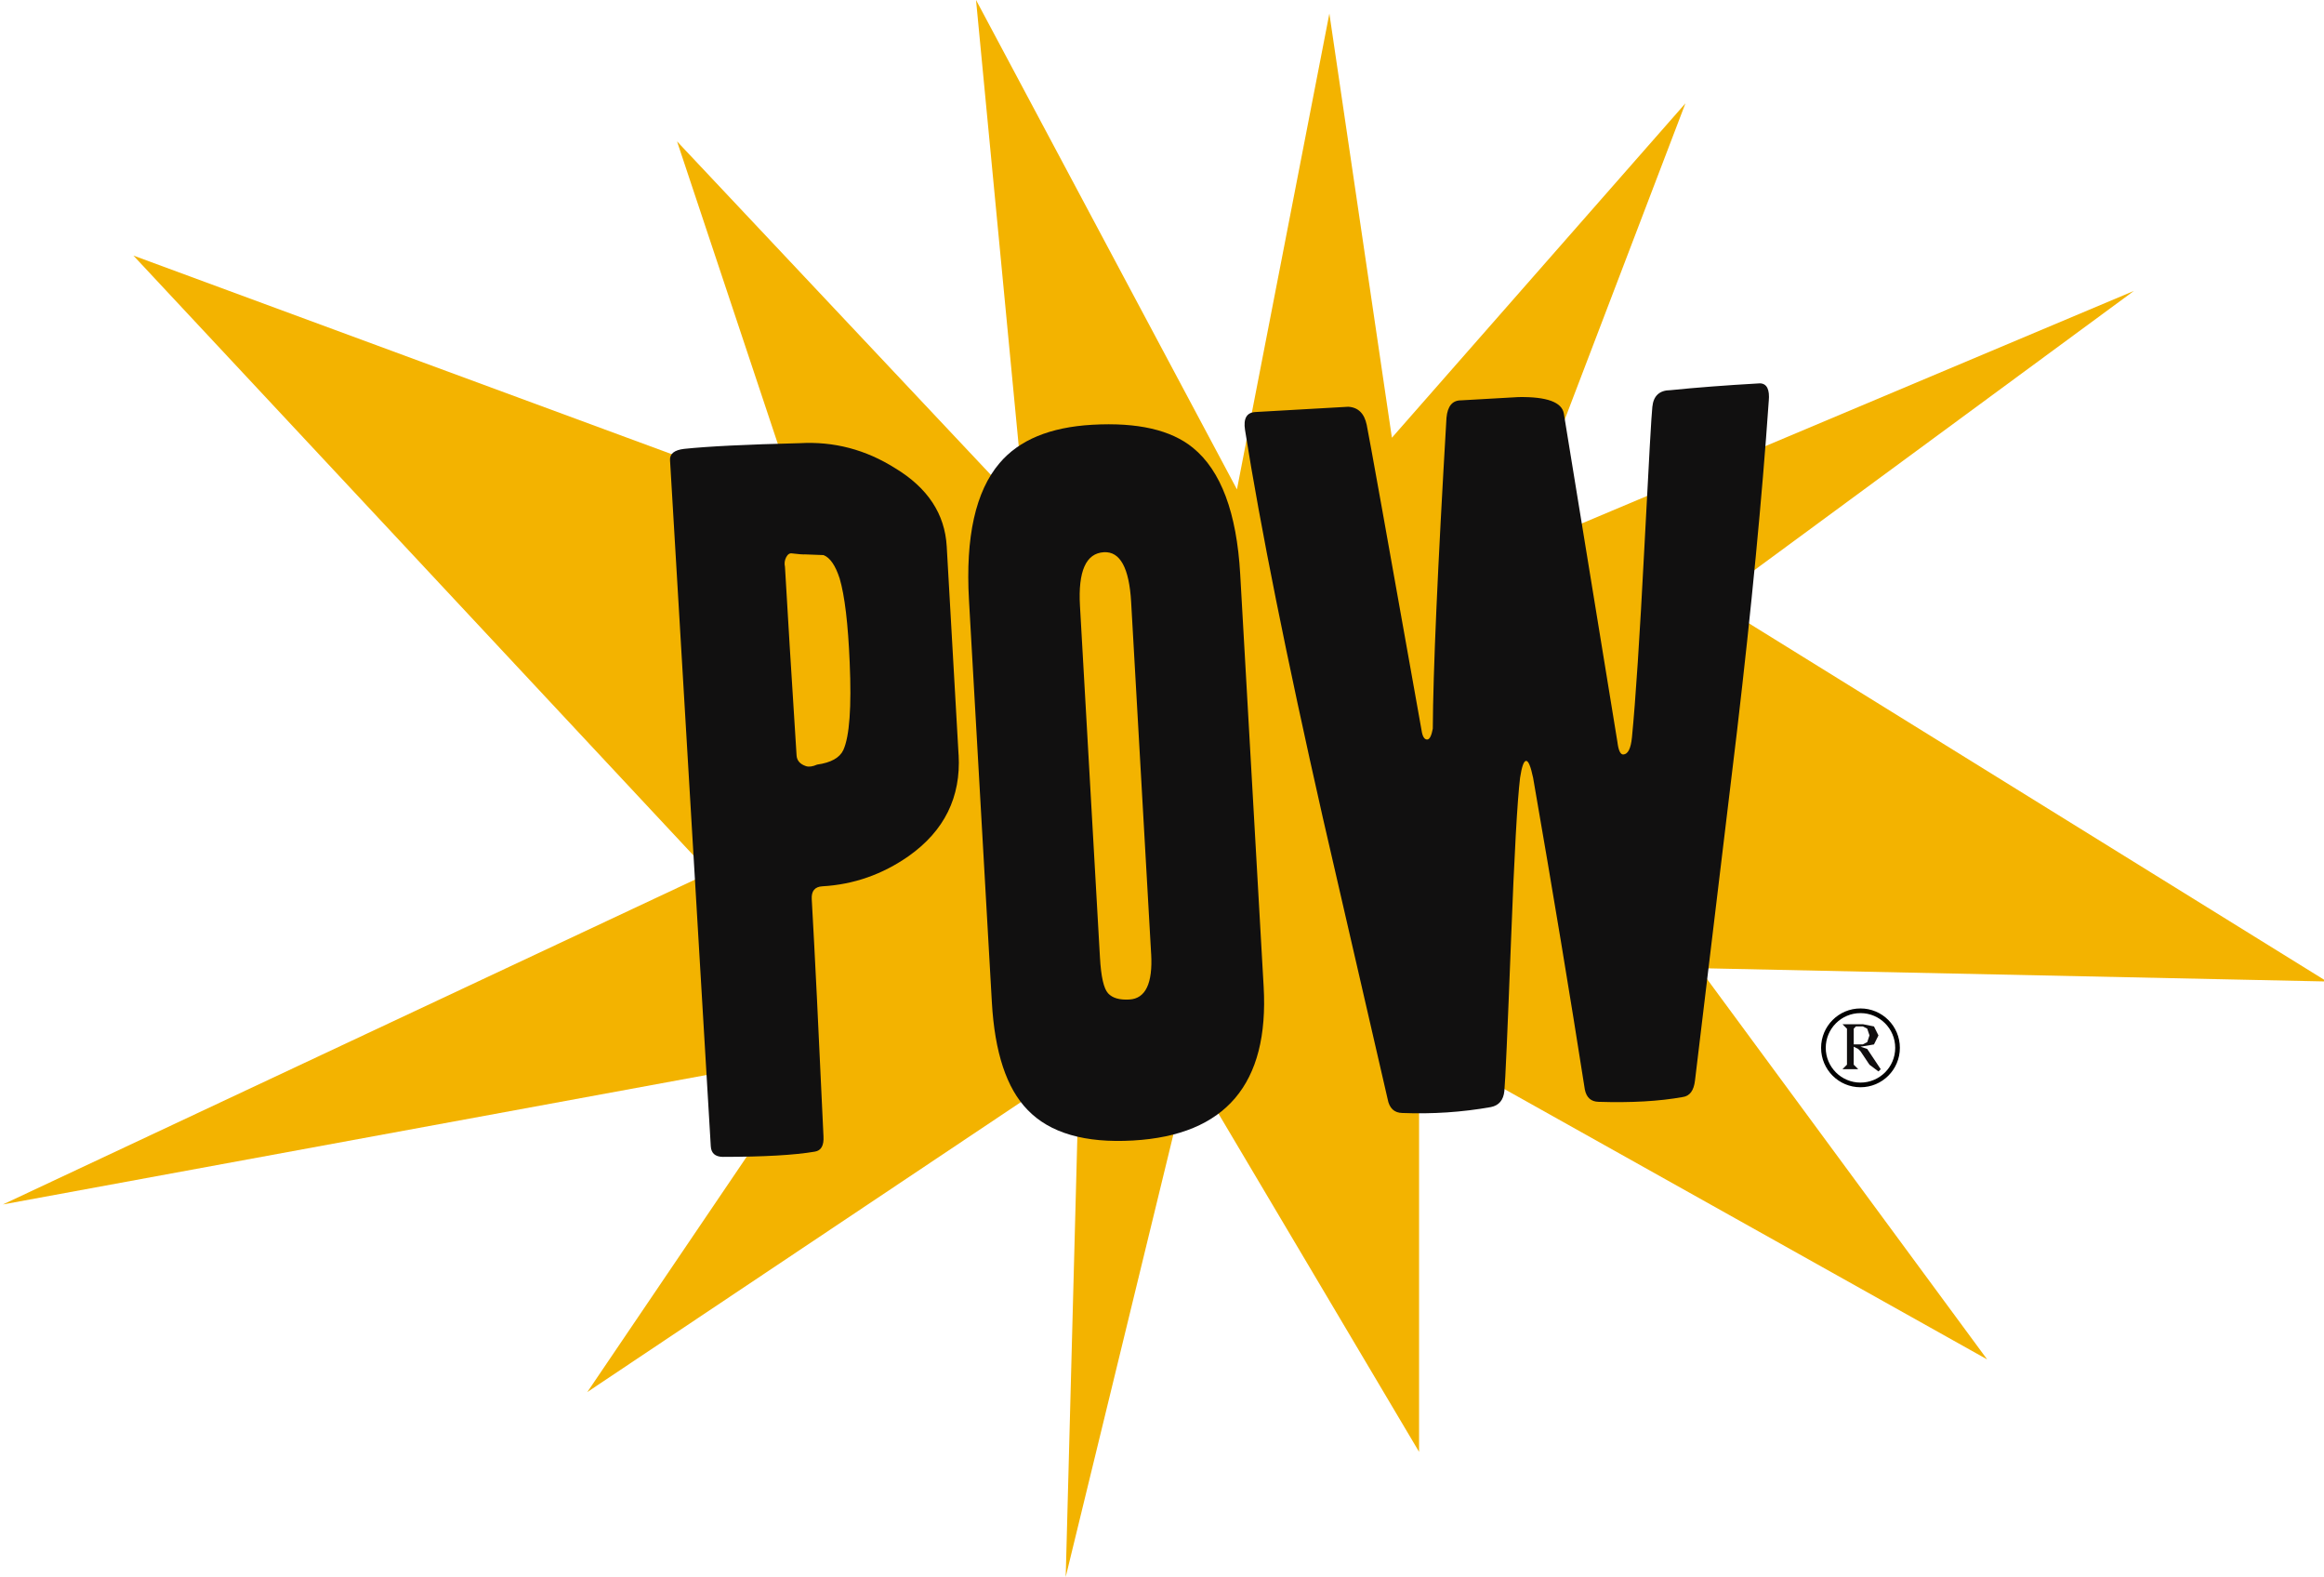
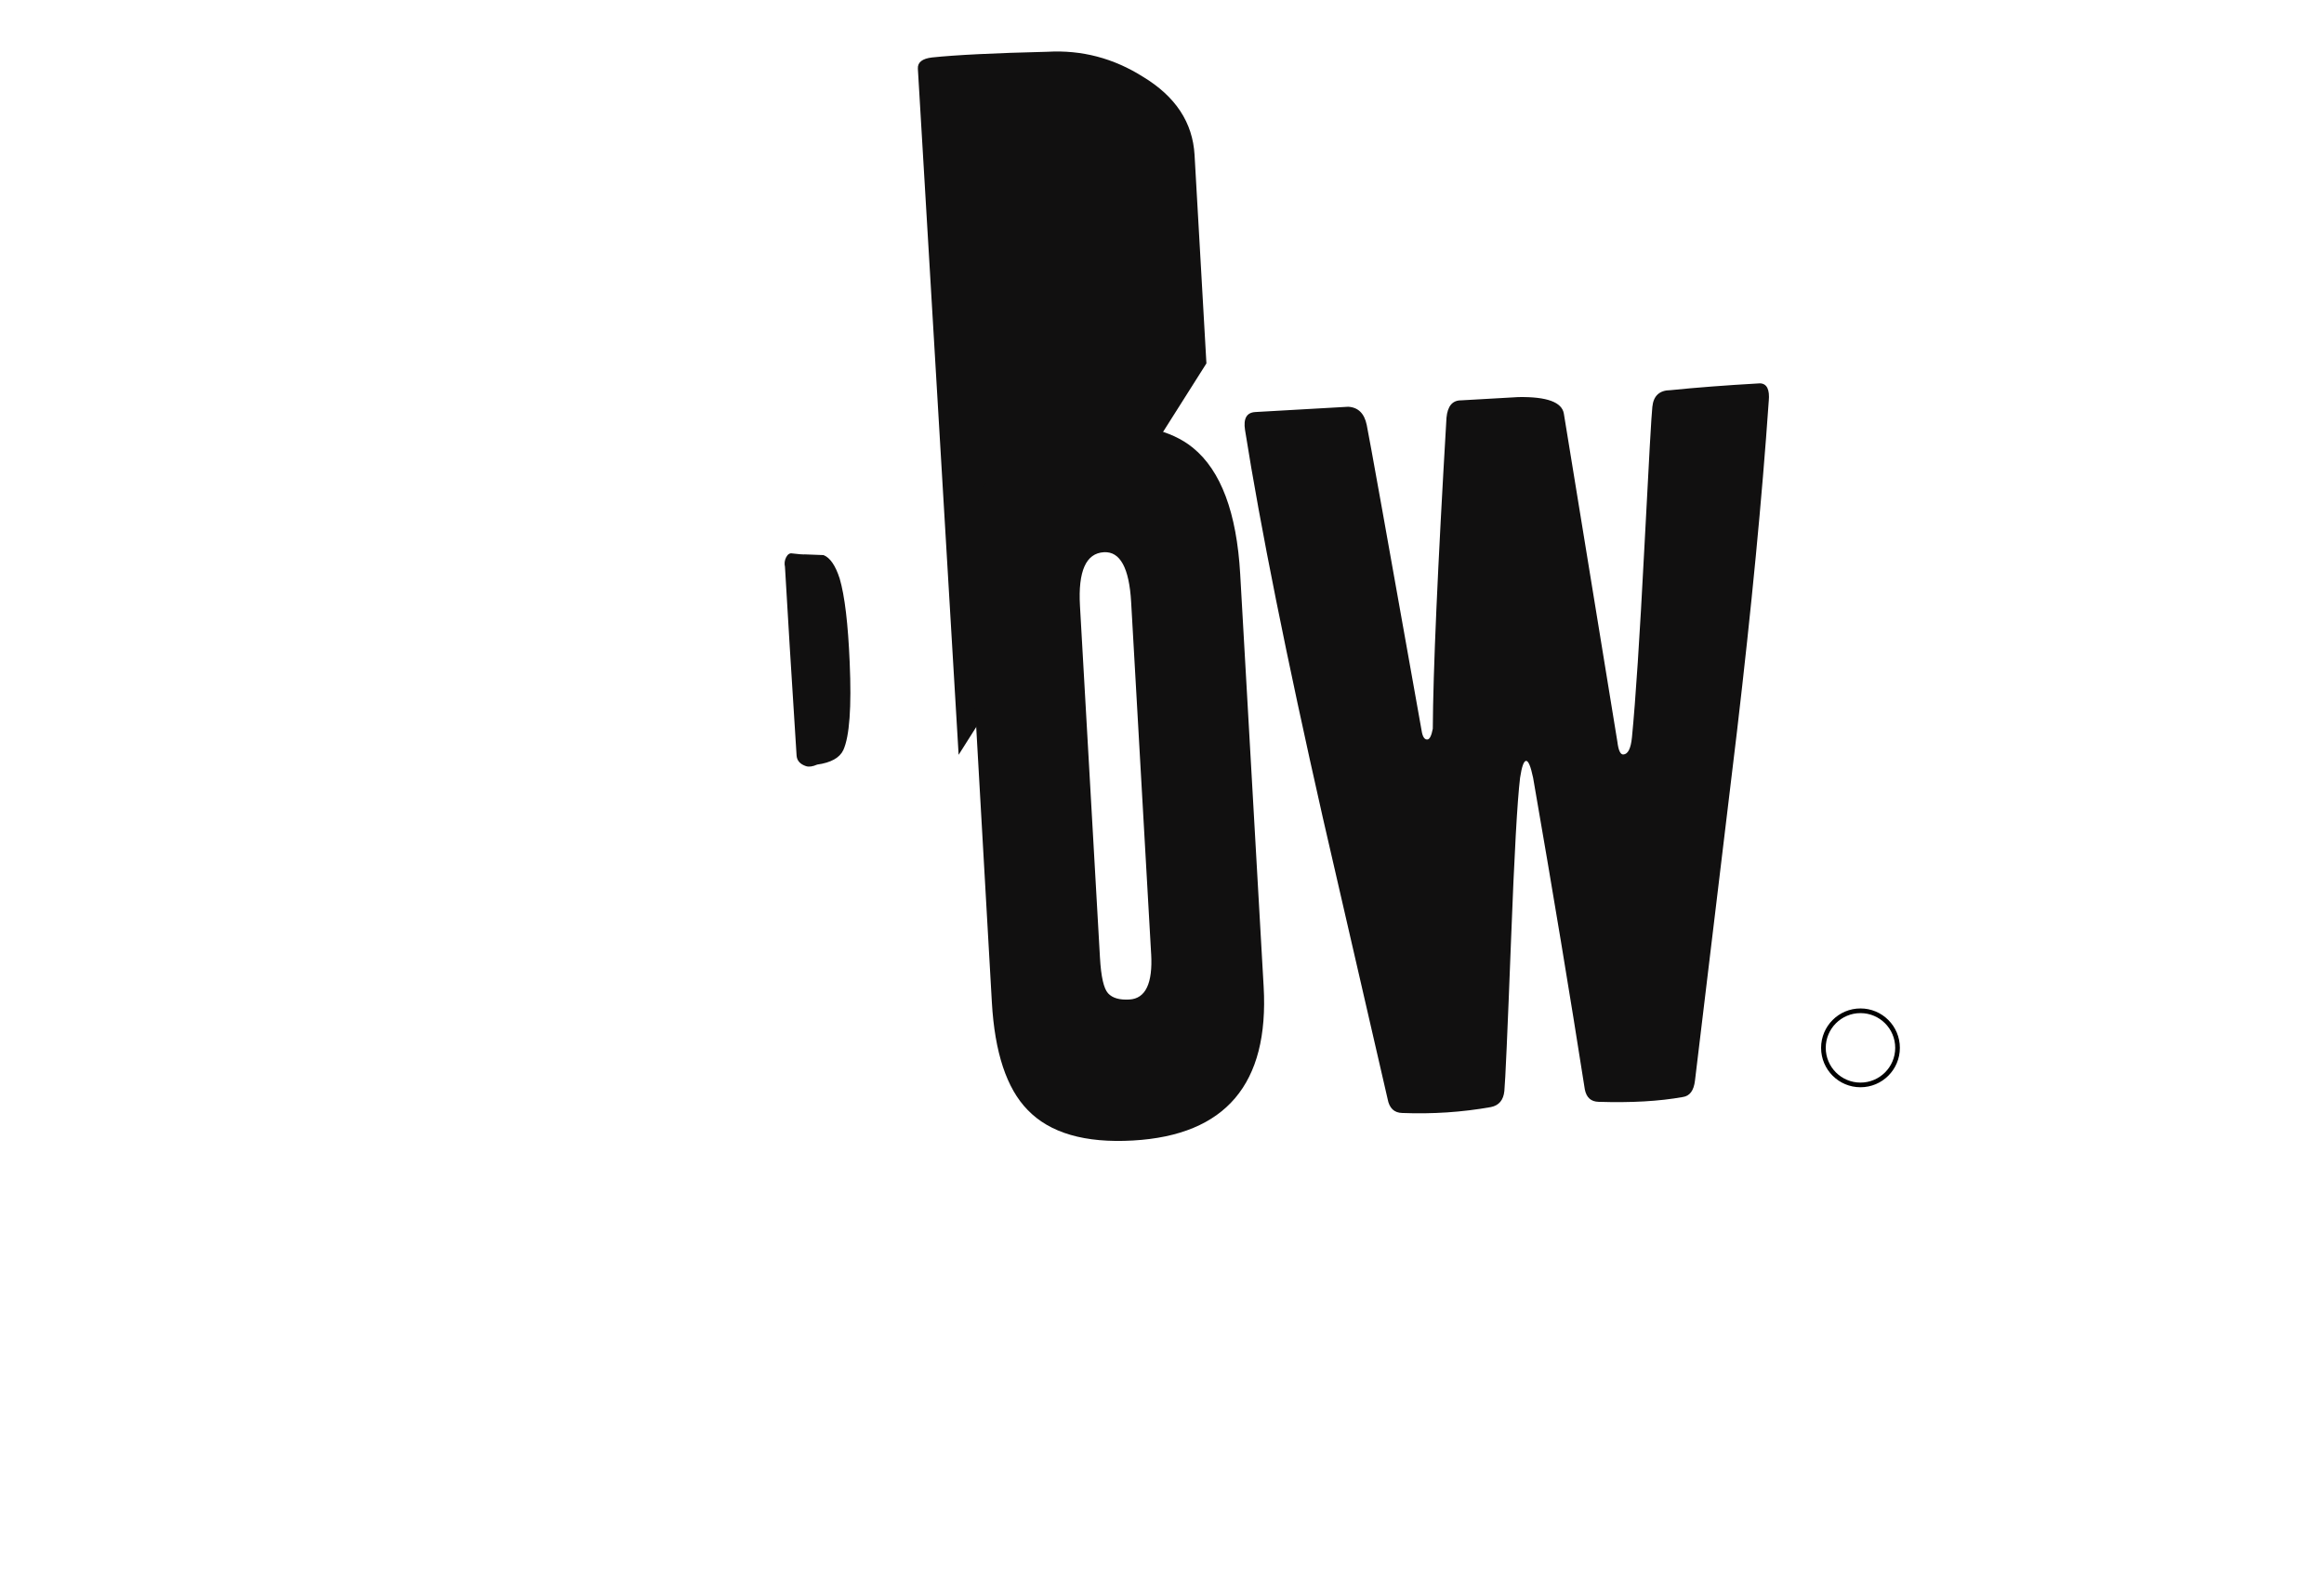
<svg xmlns="http://www.w3.org/2000/svg" id="Capa_1" viewBox="0 0 968.17 656.77">
  <defs>
    <style>      .st0 {        fill: #100e0f;      }      .st1 {        fill: #f3b300;      }      .st2 {        fill: none;        stroke: #000;        stroke-miterlimit: 10;        stroke-width: 1.94px;      }      .st3 {        fill: #111010;      }    </style>
  </defs>
-   <polygon class="st1" points="702.15 43.03 630.81 229.87 888.99 121.16 713.48 250.25 969.39 408.78 707.81 403.23 827.84 566.18 591.18 433.69 591.18 604.68 495.79 443.89 443.97 656.77 449.64 442.75 244.68 579.77 339.8 439.36 1.22 501.64 295.63 363.49 55.57 106.44 331.87 208.35 282.05 58.88 282.05 58.88 426.99 212.88 406.61 0 515.31 203.83 553.81 5.66 579.86 182.31 702.15 43.03" />
  <g>
-     <path class="st3" d="M399.36,314.37c1,17.61-5.95,31.68-20.83,42.2-10.94,7.64-22.92,11.83-35.94,12.57-3.14.18-4.61,1.96-4.42,5.33,1.25,21.95,2.88,54.88,4.89,98.8.22,3.86-.99,5.98-3.63,6.38-8.39,1.44-21.17,2.17-38.35,2.18-3.15-.06-4.81-1.54-4.97-4.44l-16.98-285.75c-.15-2.65,1.81-4.21,5.9-4.69,9.86-1.04,25.9-1.84,48.13-2.37,14.23-.81,27.49,2.67,39.79,10.44,13.53,8.18,20.68,19.03,21.45,32.53l4.94,86.82ZM353.98,275.94c-.68-16.17-2.07-27.83-4.17-34.97-1.76-5.46-4.01-8.72-6.73-9.78-2.67-.09-5.22-.18-7.64-.29-.97.06-2.79-.08-5.47-.41-.98-.18-1.79.35-2.45,1.59-.65,1.25-.82,2.59-.5,4.02,1.03,18.09,2.64,44.25,4.83,78.48.12,2.17,1.42,3.67,3.89,4.5,1.23.42,2.79.2,4.68-.63,5.76-.81,9.39-2.83,10.91-6.06,2.58-5.71,3.46-17.85,2.65-36.44Z" />
+     <path class="st3" d="M399.36,314.37l-16.98-285.75c-.15-2.65,1.81-4.21,5.9-4.69,9.86-1.04,25.9-1.84,48.13-2.37,14.23-.81,27.49,2.67,39.79,10.44,13.53,8.18,20.68,19.03,21.45,32.53l4.94,86.82ZM353.98,275.94c-.68-16.17-2.07-27.83-4.17-34.97-1.76-5.46-4.01-8.72-6.73-9.78-2.67-.09-5.22-.18-7.64-.29-.97.06-2.79-.08-5.47-.41-.98-.18-1.79.35-2.45,1.59-.65,1.25-.82,2.59-.5,4.02,1.03,18.09,2.64,44.25,4.83,78.48.12,2.17,1.42,3.67,3.89,4.5,1.23.42,2.79.2,4.68-.63,5.76-.81,9.39-2.83,10.91-6.06,2.58-5.71,3.46-17.85,2.65-36.44Z" />
    <path class="st3" d="M526.43,410.94c2.3,40.52-15.84,61.87-54.43,64.07-20.02,1.14-34.65-3.11-43.91-12.75-8.74-8.94-13.7-23.9-14.89-44.88l-9.53-167.5c-1.49-26.28,2.74-45.28,12.73-56.98,8.16-9.66,21.04-14.99,38.65-15.99,18.81-1.07,32.78,2.13,41.92,9.59,11.67,9.5,18.23,27.03,19.69,52.59l9.77,171.84ZM479.56,397.27l-8.33-146.51c-.81-14.23-4.59-21.15-11.34-20.77-7.48.43-10.8,7.87-9.98,22.34l8.33,146.51c.45,7.96,1.58,12.92,3.39,14.87,1.8,1.96,4.75,2.82,8.86,2.58,6.75-.38,9.78-6.73,9.08-19.03Z" />
    <path class="st3" d="M736.85,167.06c-2.79,40.32-7.2,86.19-13.23,137.58-11,91.6-16.84,140.09-17.5,145.44-.49,4.14-2.17,6.41-5.06,6.82-9.82,1.77-21.52,2.43-35.09,2-3.15-.07-5.06-1.77-5.73-5.12-6.08-38.85-13.26-82.11-21.54-129.79-1-4.78-1.98-7.15-2.94-7.09-.97.06-1.8,2.41-2.5,7.04-1.15,9.5-2.41,32.07-3.77,67.72-1.46,38.07-2.4,58.99-2.78,62.76-.39,3.78-2.26,5.99-5.61,6.67-11.98,2.13-24.27,2.95-36.88,2.46-3.39-.05-5.44-1.99-6.14-5.82-9-39.17-18-78.21-26.99-117.14-15.19-67.12-25.99-120.95-32.41-161.48-.76-4.79.67-7.3,4.29-7.5l38.71-2.2c4.13.25,6.69,2.77,7.69,7.55,1,4.79,8.61,47.18,22.84,127.18.39,2.64,1.19,3.92,2.4,3.86.96-.05,1.73-1.55,2.29-4.5.11-23.53,2.01-66.7,5.7-129.5.45-4.87,2.49-7.29,6.12-7.26,7.96-.45,15.92-.91,23.88-1.36,11.84-.19,18.14,2.12,18.9,6.93,5.2,31.97,12.63,77.5,22.29,136.62.44,3.62,1.27,5.38,2.48,5.31,1.93-.11,3.13-2.47,3.59-7.1,1.53-15.57,3.25-41.74,5.15-78.51,1.9-36.76,3.01-56.48,3.35-59.17.46-4.62,2.99-6.94,7.59-6.96,10.58-1.08,22.99-2.03,37.22-2.84,2.91.08,4.14,2.55,3.69,7.41Z" />
  </g>
  <g>
    <circle class="st2" cx="775.07" cy="436.42" r="15.44" />
-     <path class="st0" d="M776.01,426.56l4.68.94,1.87,3.75-1.87,3.75-5.62.94,2.81.94,5.62,8.43-.94.94-3.75-2.81-3.75-5.62-.94-.94-1.87-.94v7.49l1.87,1.87h-6.55l1.87-1.87v-14.98l-1.87-1.87h8.43ZM772.26,428.43v6.55h3.75l1.87-.94.94-2.81-.94-2.81-1.87-.94h-2.81l-.94.94Z" />
  </g>
</svg>